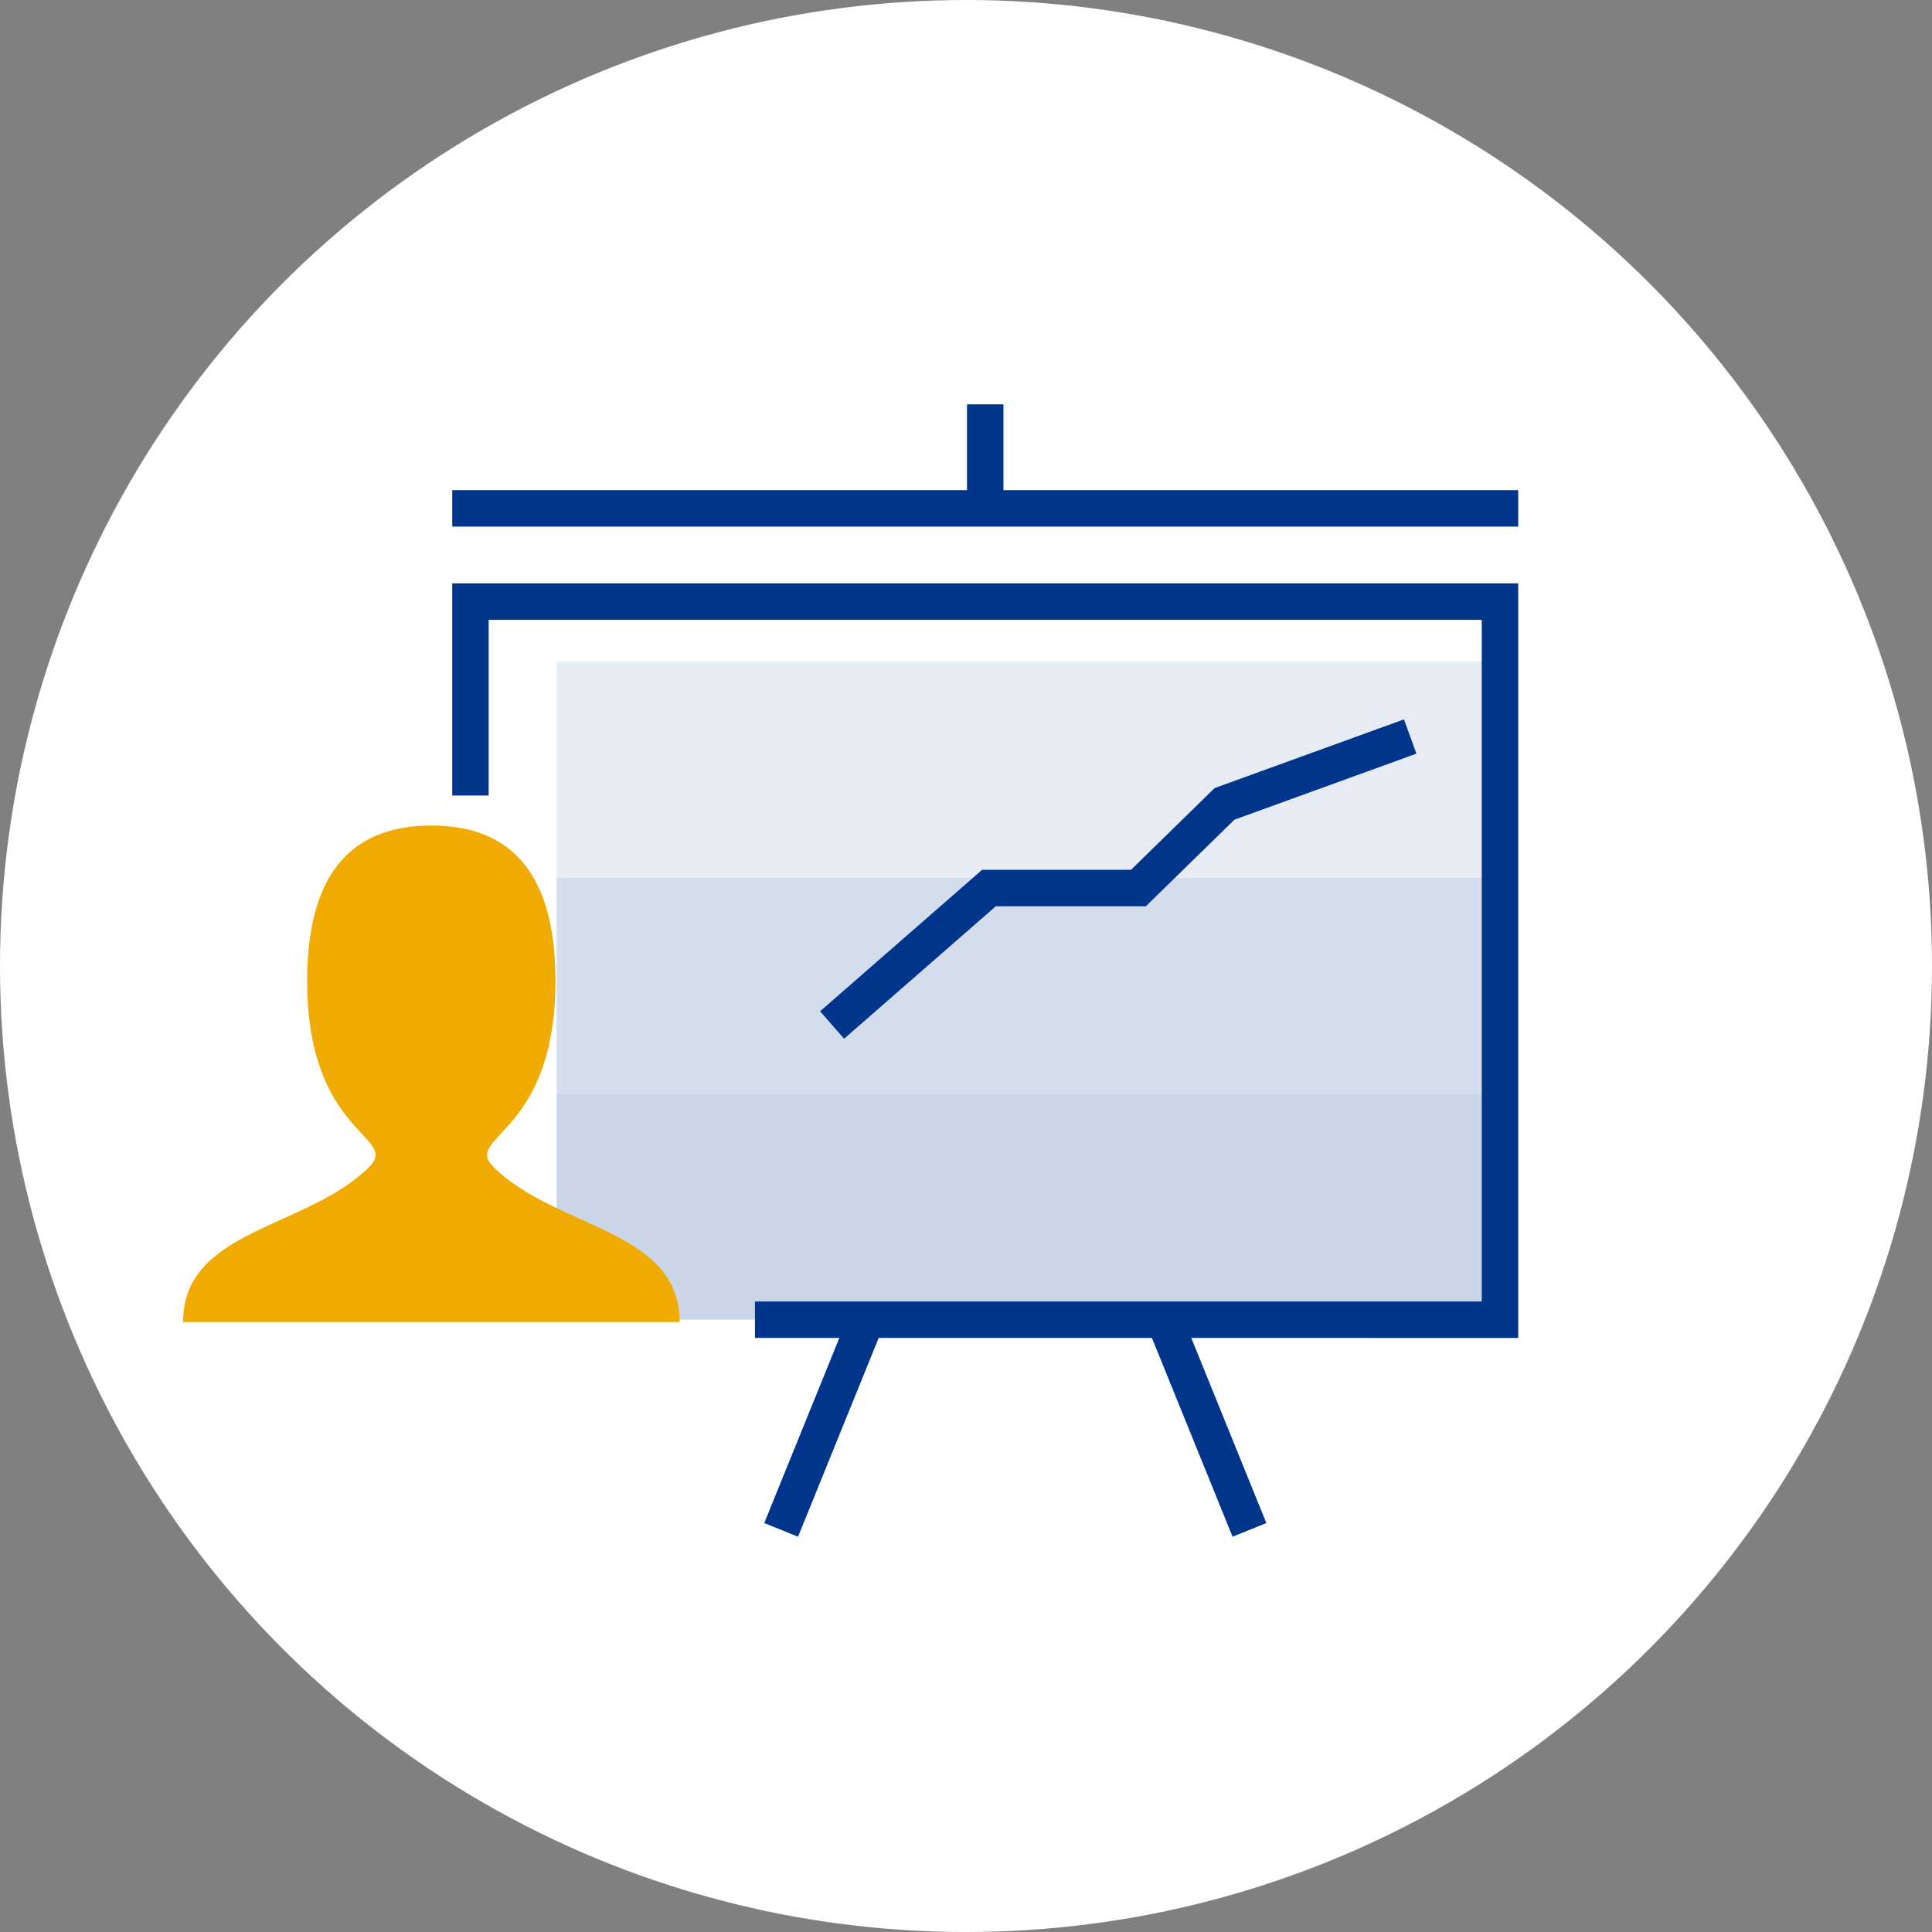
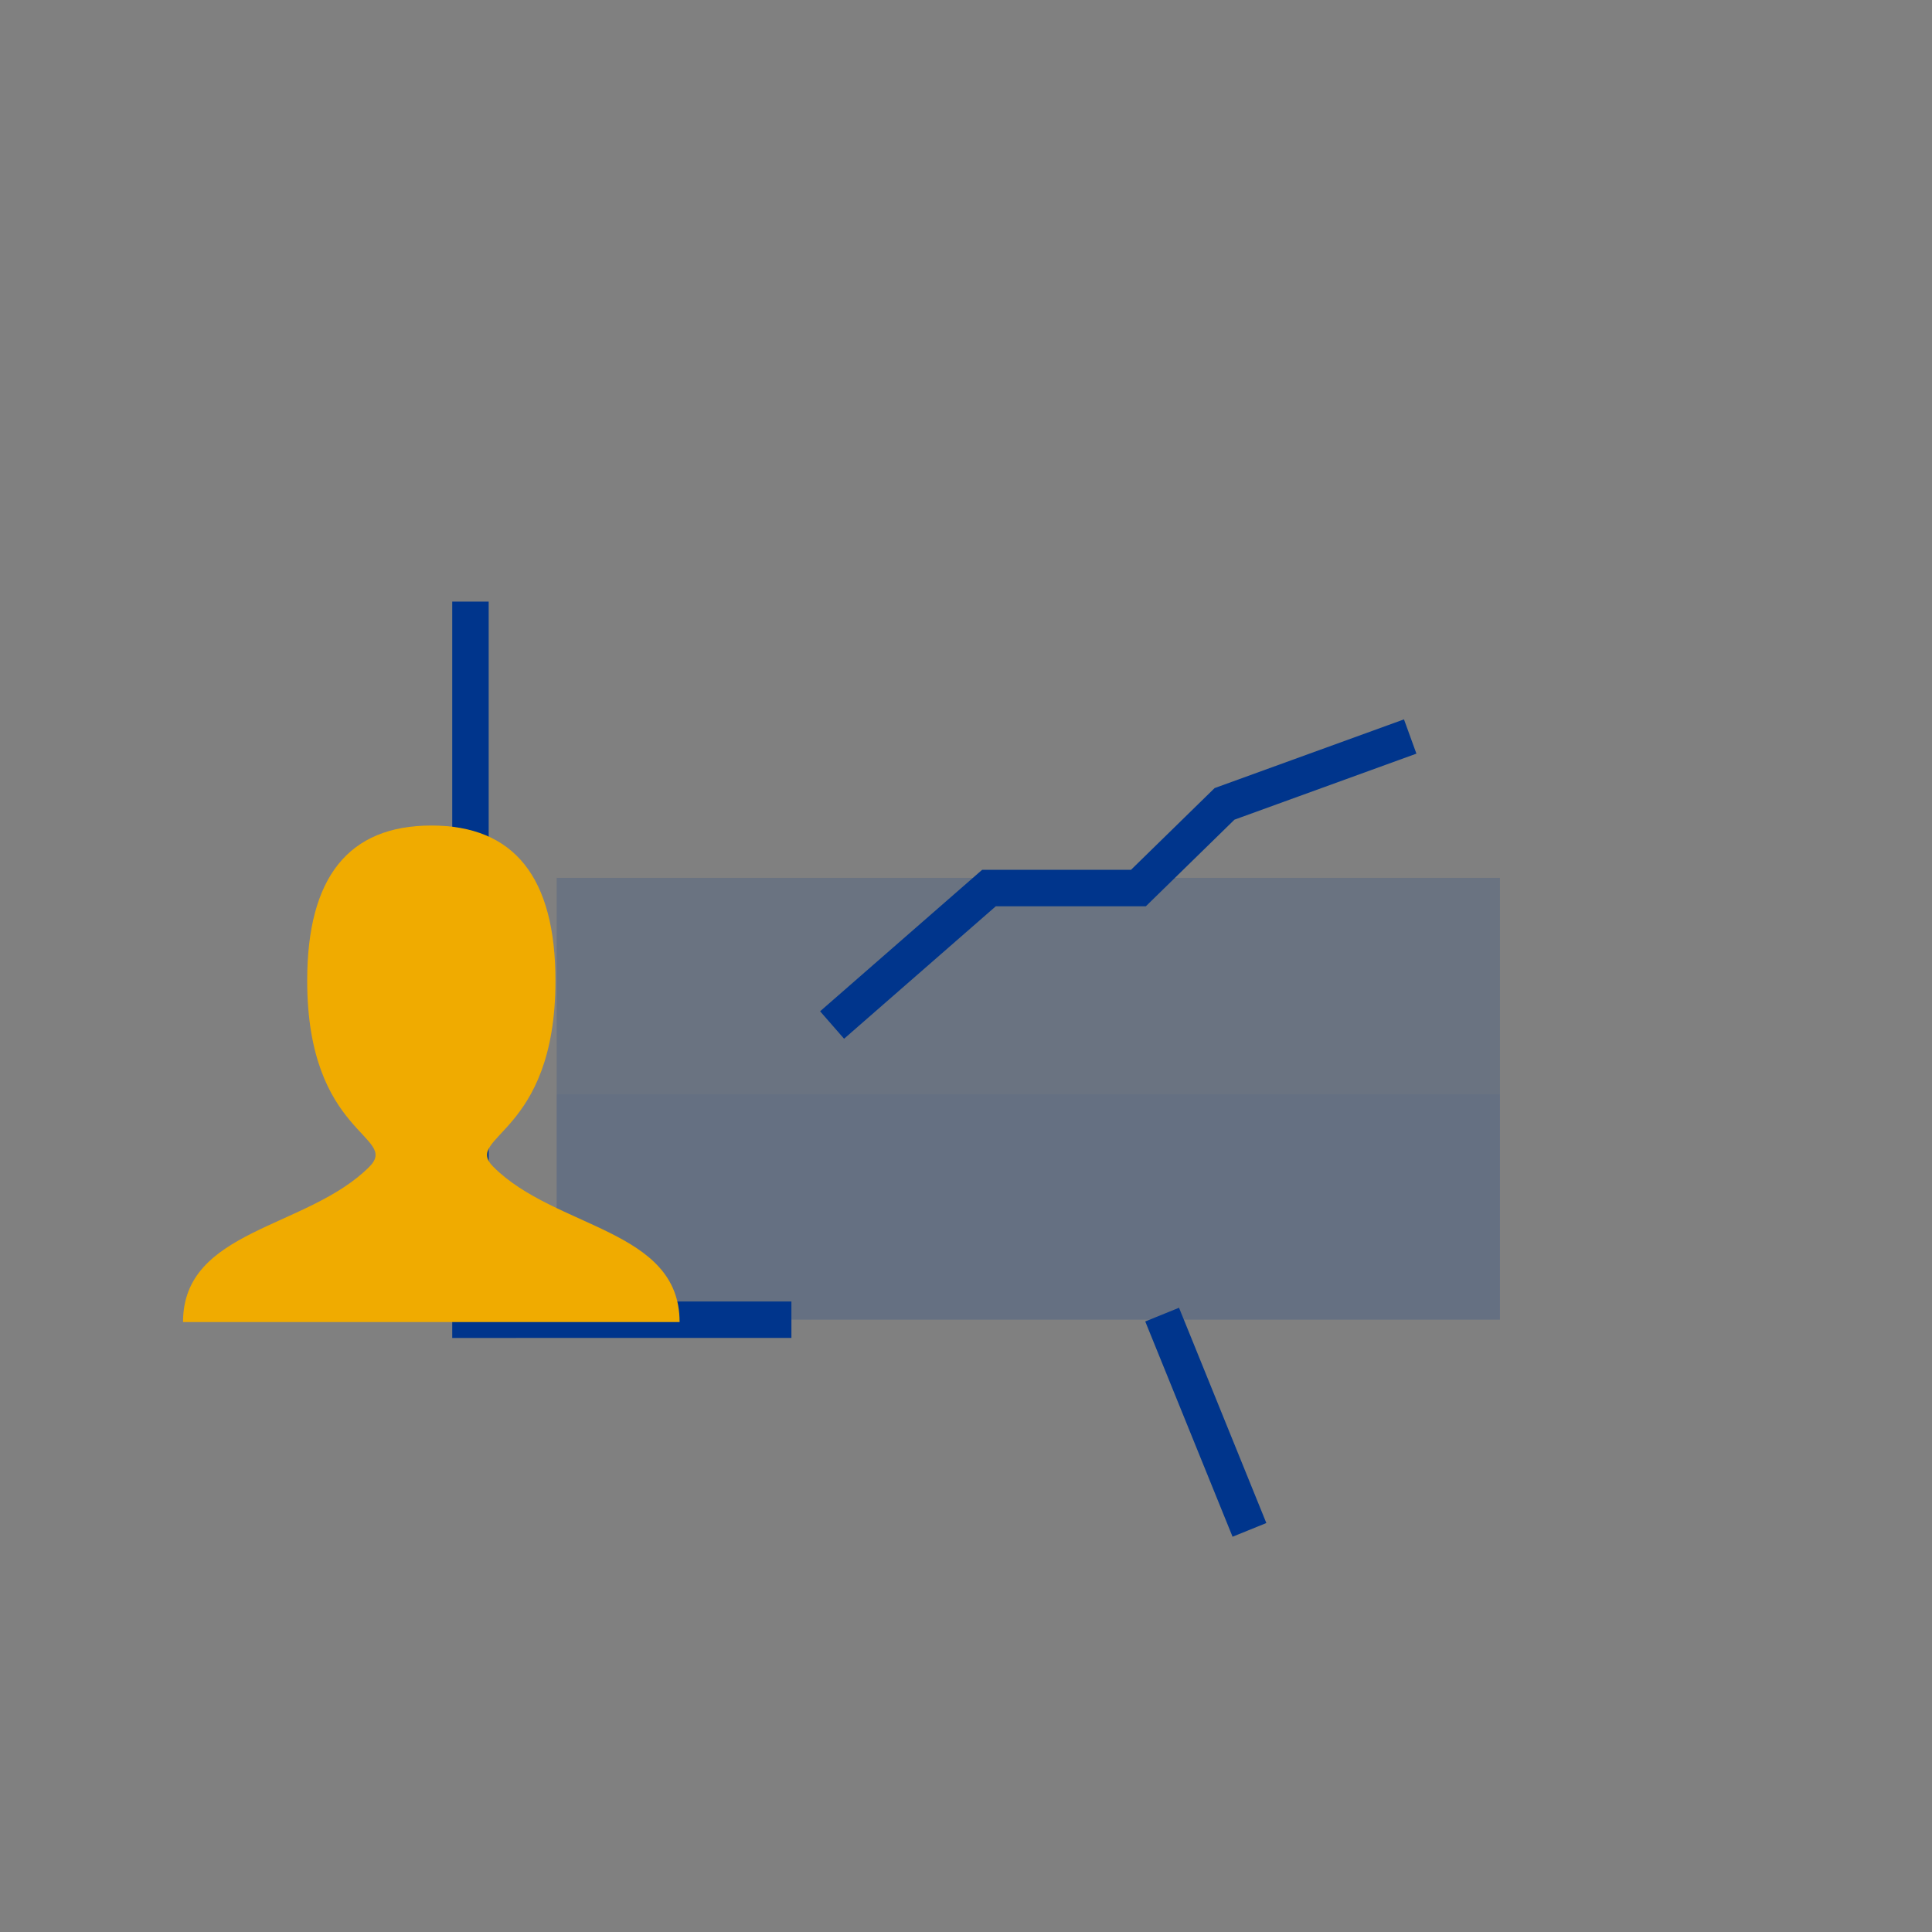
<svg xmlns="http://www.w3.org/2000/svg" width="106" height="106" viewBox="0 0 106 106">
  <rect x="0" y="0" width="106" height="106" fill="#808080" stroke="none" />
  <g id="Groupe_349" data-name="Groupe 349" transform="translate(-1137.521 -1467.398)">
-     <circle id="Ellipse_130" data-name="Ellipse 130" cx="53" cy="53" r="53" transform="translate(1137.521 1467.398)" fill="#fff" />
    <g id="Groupe_316" data-name="Groupe 316" transform="translate(628.299 1017.665)">
      <g id="Group_104" data-name="Group 104" transform="translate(535.034 472.918)">
-         <rect id="Rectangle_129" data-name="Rectangle 129" width="51.754" height="11.861" transform="translate(4.73 13.119)" fill="#00358c" opacity="0.1" style="isolation: isolate" />
        <rect id="Rectangle_130" data-name="Rectangle 130" width="51.754" height="11.861" transform="translate(4.73 24.98)" fill="#00358c" opacity="0.17" style="isolation: isolate" />
        <rect id="Rectangle_131" data-name="Rectangle 131" width="51.754" height="12.376" transform="translate(4.73 36.843)" fill="#00358c" opacity="0.21" style="isolation: isolate" />
-         <path id="Path_95" data-name="Path 95" d="M543.577,497.7V488.06h56.485v39.4H560.186" transform="translate(-543.577 -478.238)" fill="none" stroke="#00358c" stroke-linecap="square" stroke-miterlimit="8" stroke-width="2" />
+         <path id="Path_95" data-name="Path 95" d="M543.577,497.7V488.06v39.4H560.186" transform="translate(-543.577 -478.238)" fill="none" stroke="#00358c" stroke-linecap="square" stroke-miterlimit="8" stroke-width="2" />
        <path id="Path_96" data-name="Path 96" d="M575.326,514.83l7.854-6.857h8.2l4.725-4.618L605.351,500" transform="translate(-554.732 -482.435)" fill="none" stroke="#00358c" stroke-linecap="square" stroke-miterlimit="8" stroke-width="2" />
-         <path id="Path_97" data-name="Path 97" d="M543.577,477.625H571.82m28.242,0H571.82m0,0v-4.707" transform="translate(-543.577 -472.918)" fill="none" stroke="#00358c" stroke-linecap="square" stroke-miterlimit="8" stroke-width="2" />
        <line id="Line_47" data-name="Line 47" x2="4.039" y2="9.958" transform="translate(38.325 49.868)" fill="none" stroke="#00358c" stroke-linecap="square" stroke-miterlimit="8" stroke-width="2" />
-         <line id="Line_48" data-name="Line 48" x1="4.039" y2="9.958" transform="translate(17.422 49.868)" fill="none" stroke="#00358c" stroke-linecap="square" stroke-miterlimit="8" stroke-width="2" />
      </g>
      <path id="Path_109" data-name="Path 109" d="M519.264,534.243c0-5.108,6.811-5.108,10.217-8.514,1.7-1.7-3.405-1.7-3.405-10.215q0-8.512,6.81-8.513t6.811,8.513c0,8.513-5.108,8.513-3.405,10.215,3.405,3.406,10.216,3.406,10.216,8.514" transform="translate(0 -11.975)" fill="#f0ab00" />
    </g>
  </g>
</svg>